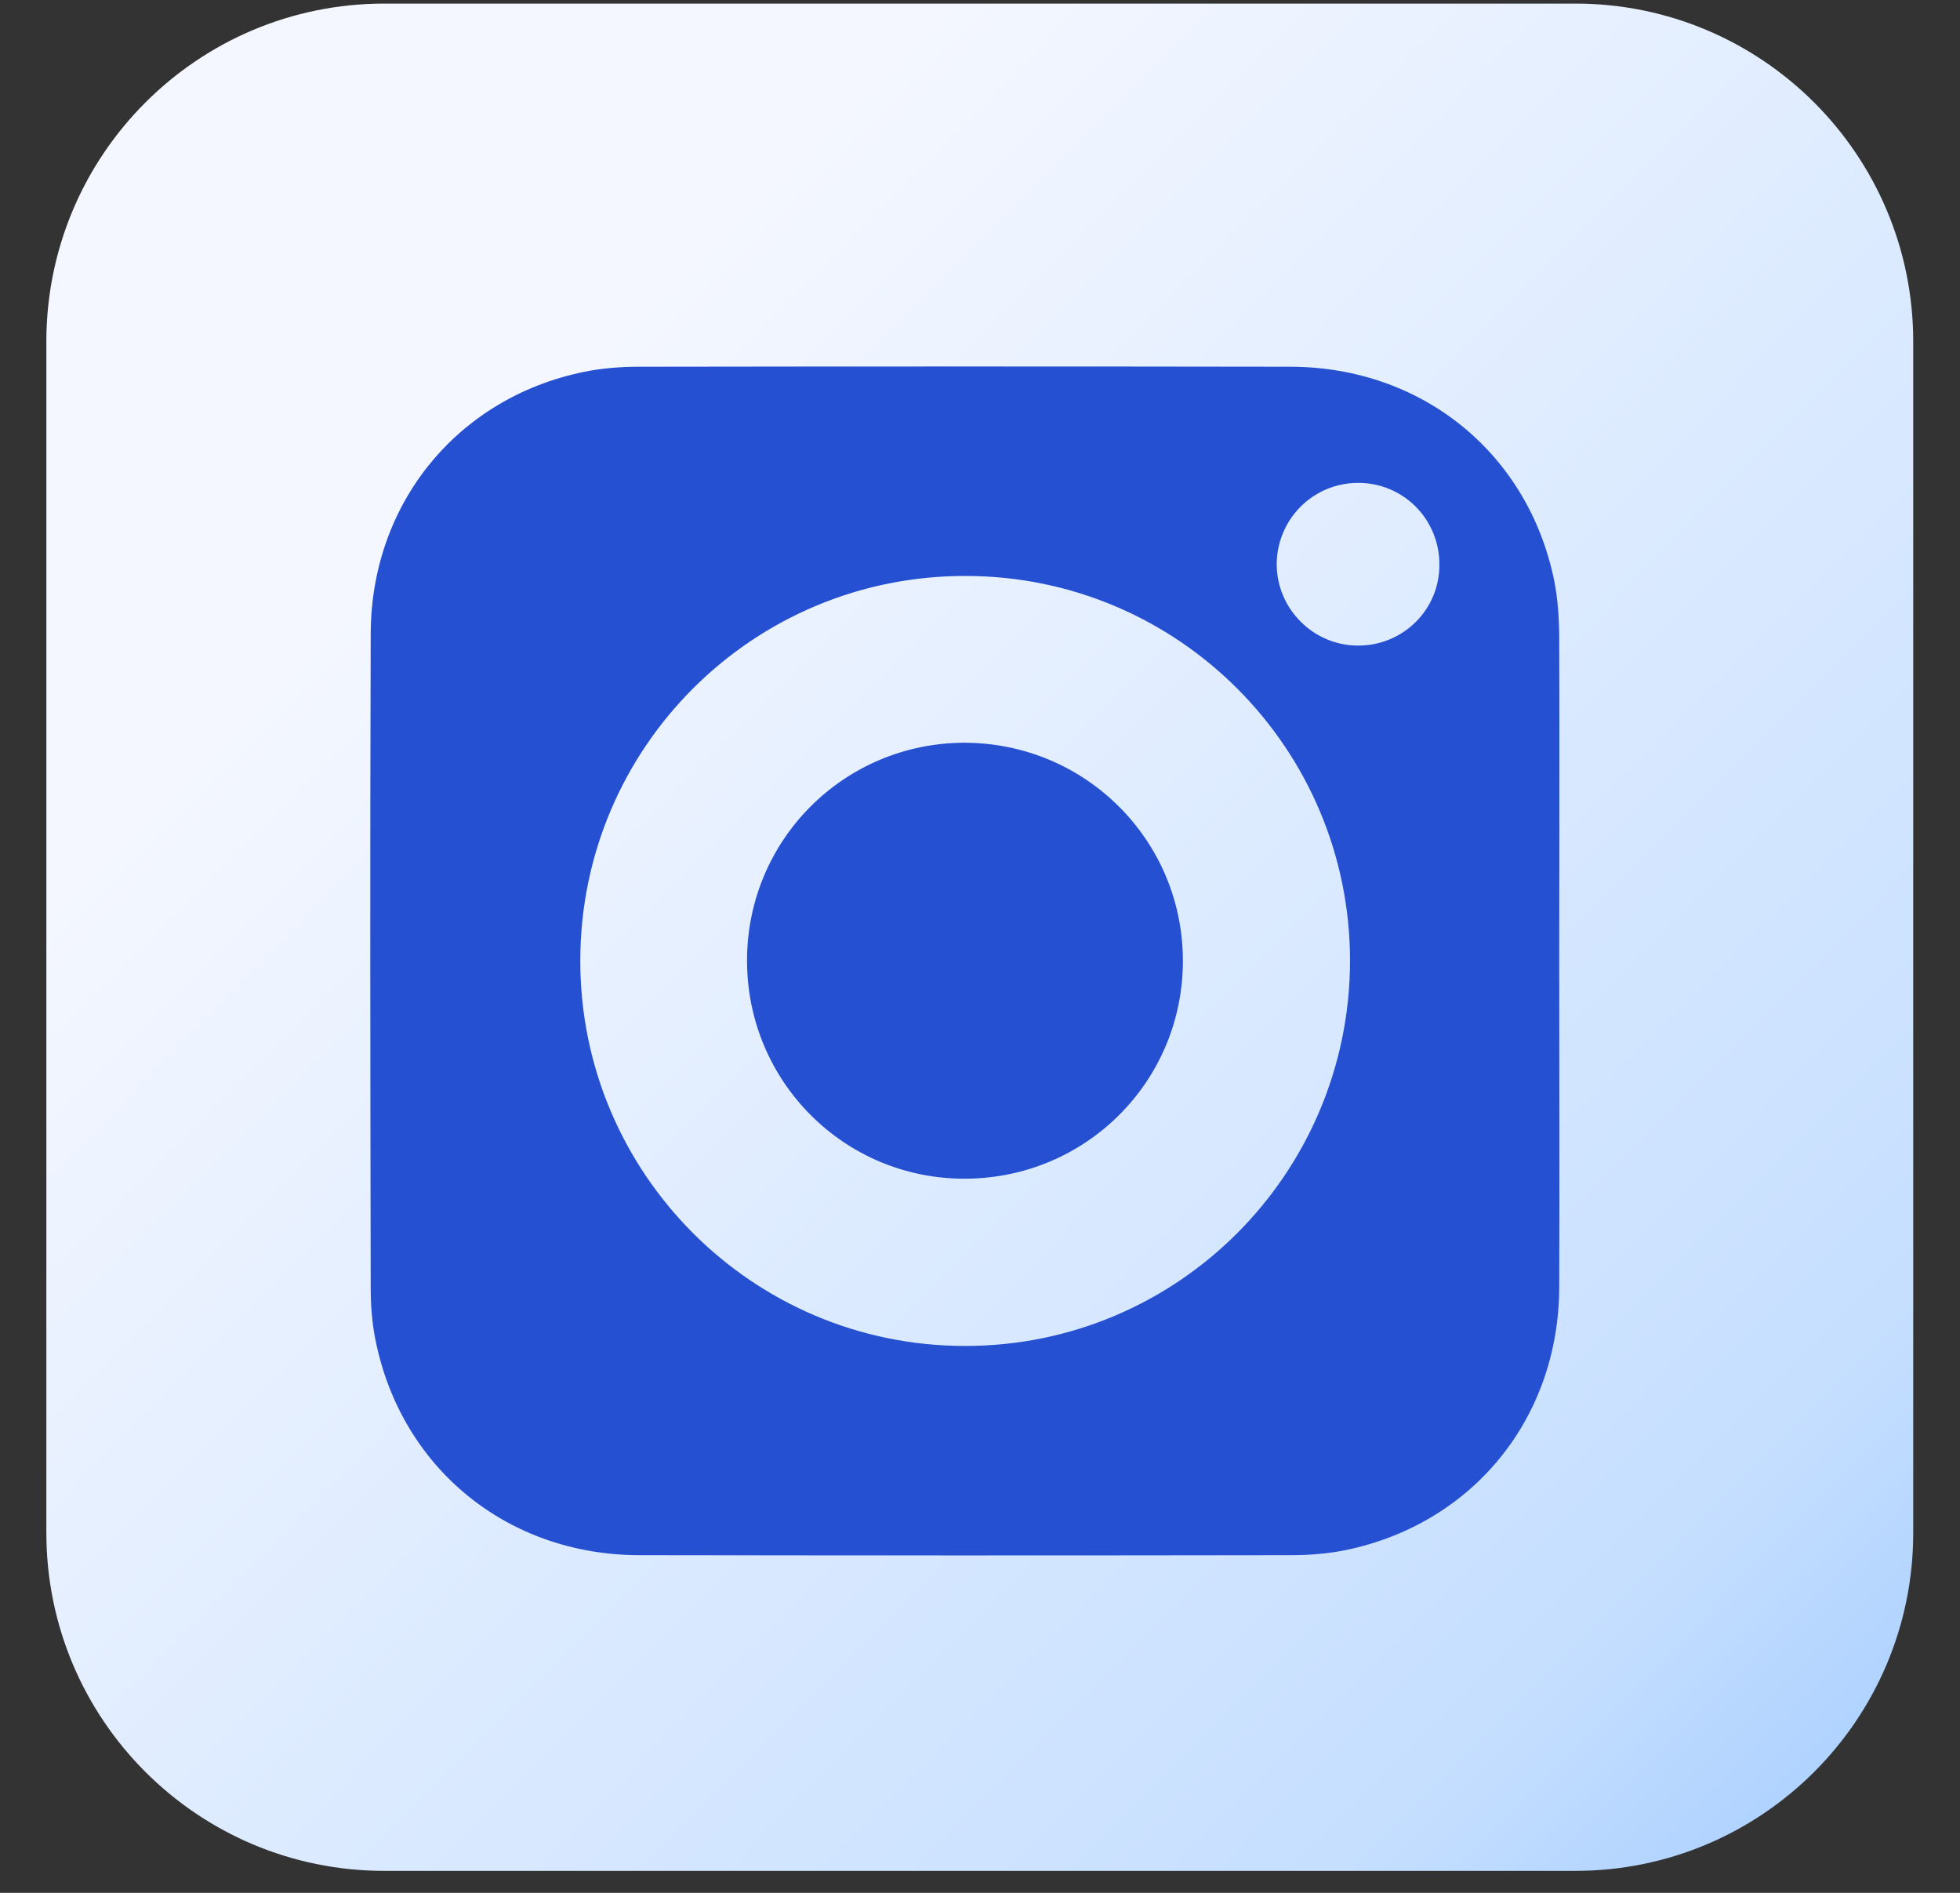
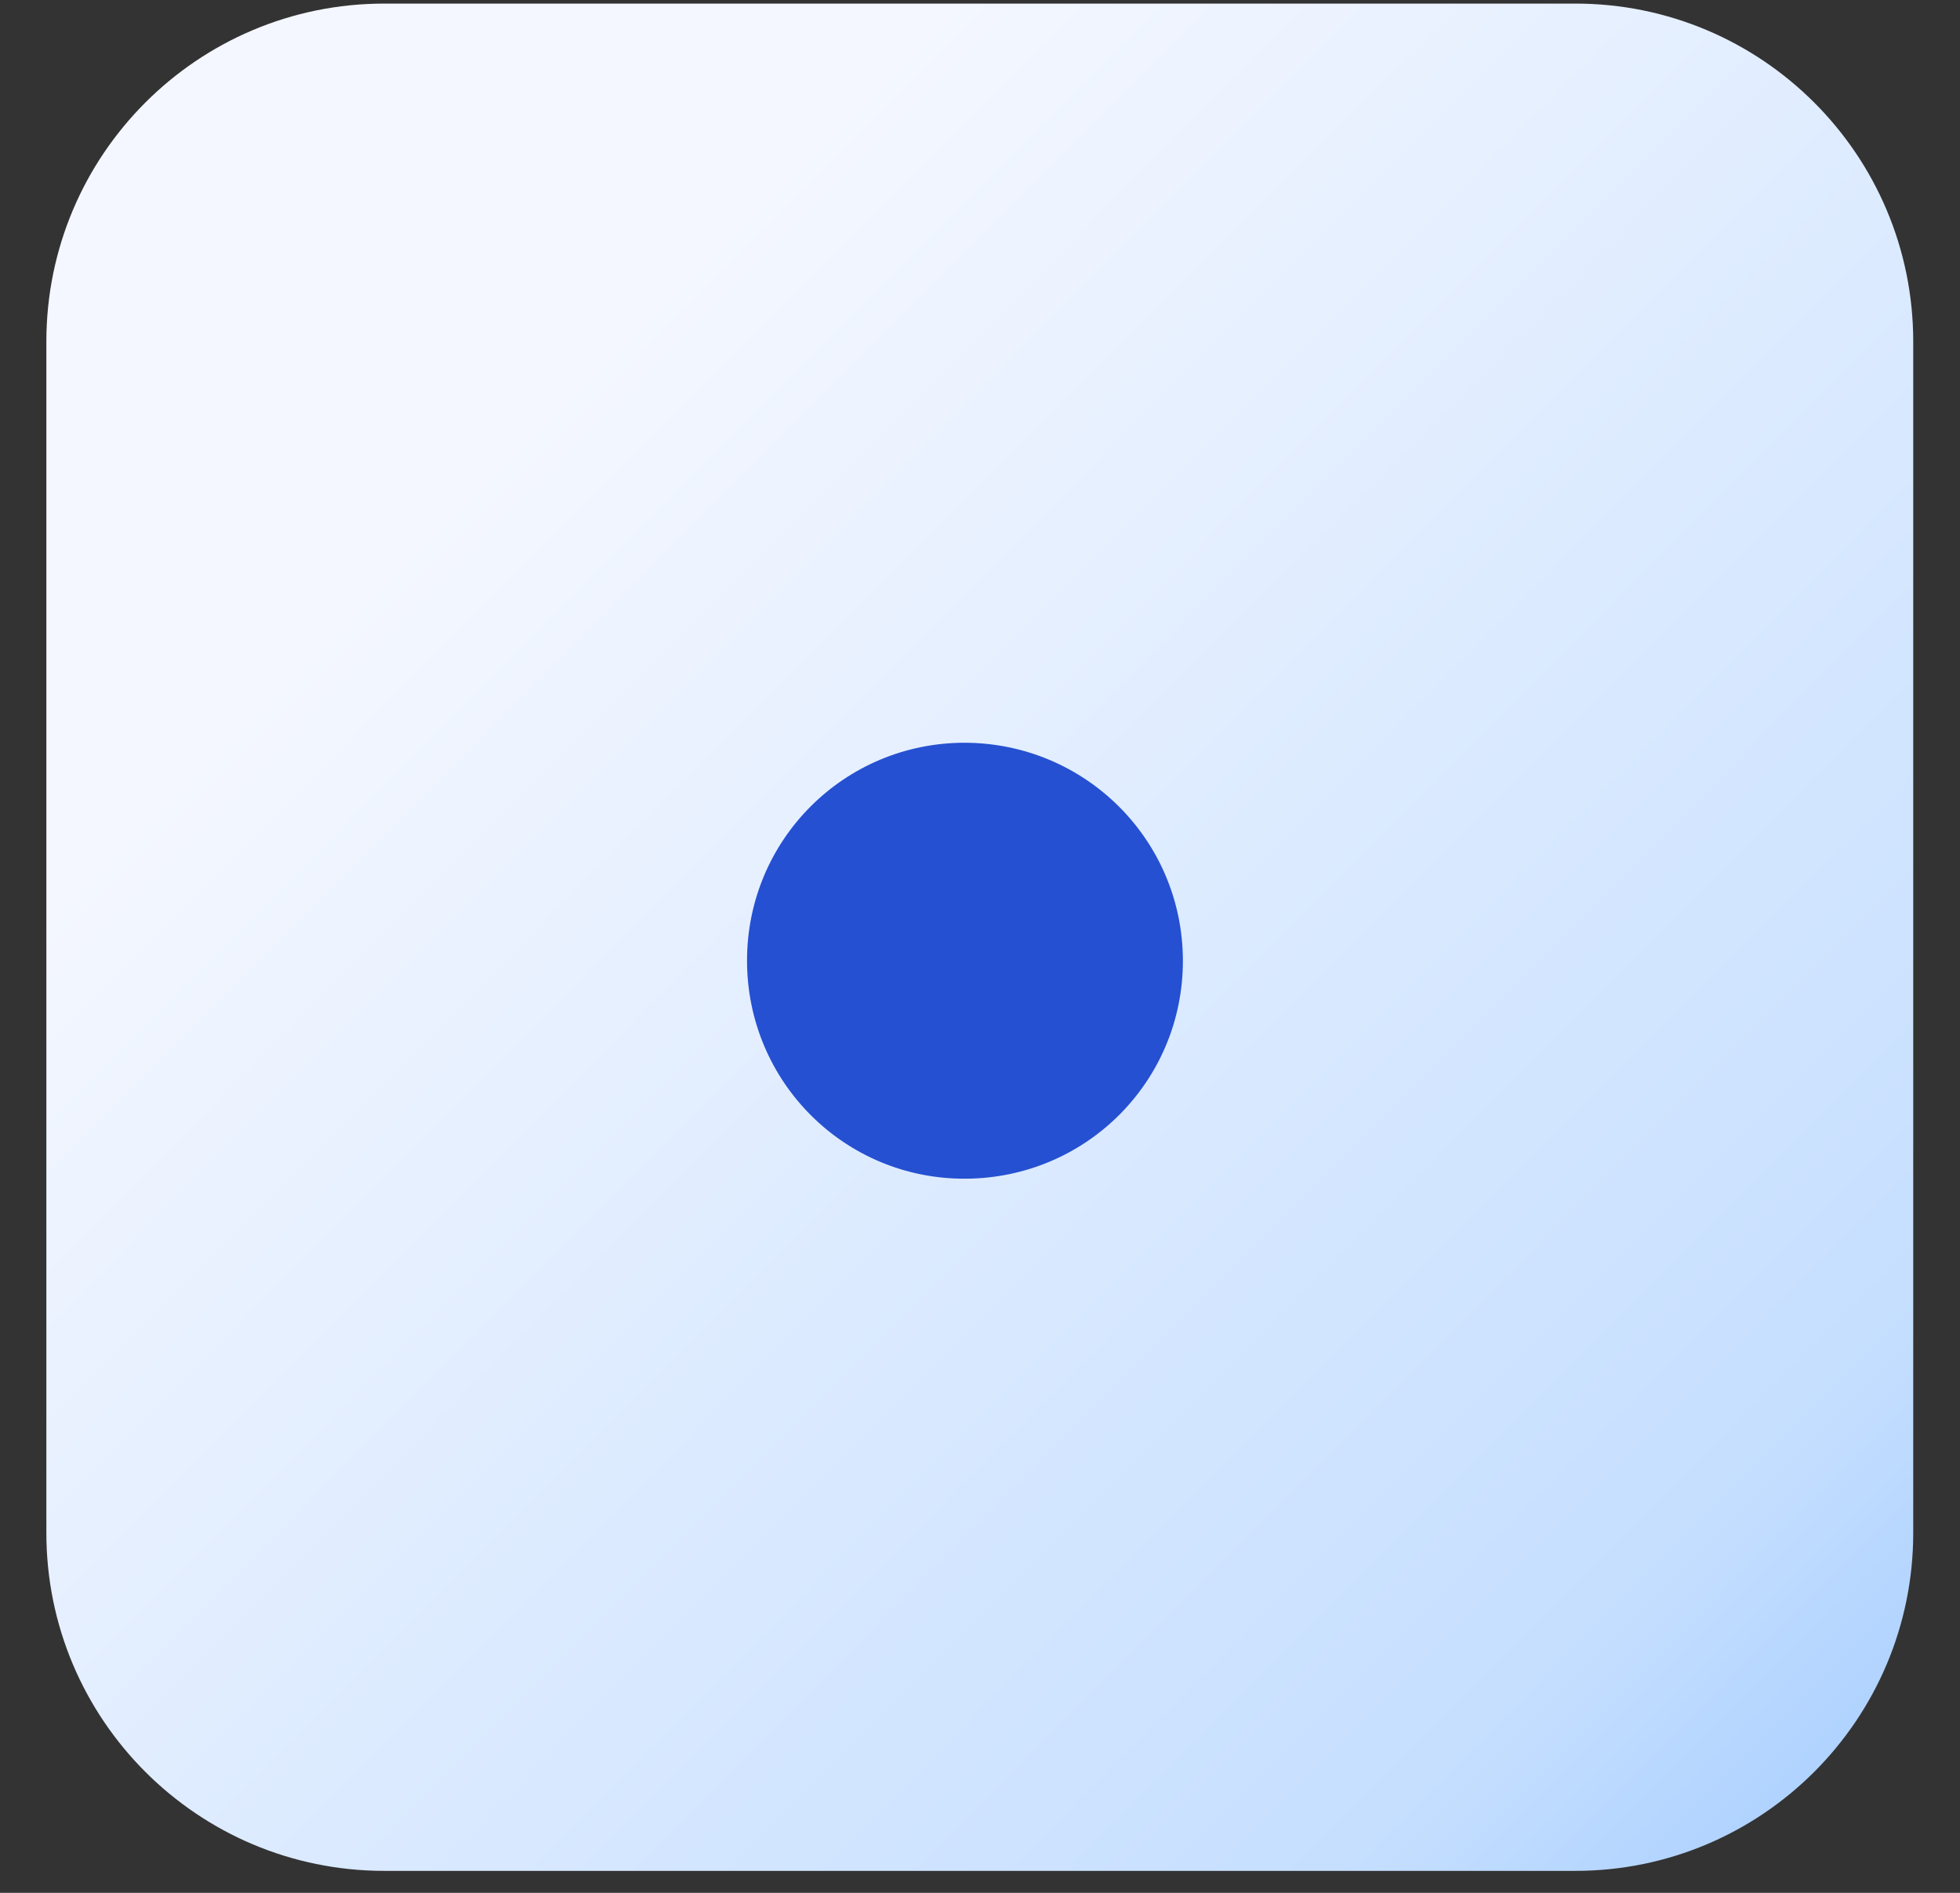
<svg xmlns="http://www.w3.org/2000/svg" width="29" height="28" viewBox="0 0 29 28" fill="none">
  <rect x="0" y="0" width="29" height="28" fill="#333333" stroke="none" />
  <path d="M23.308 0.053H5.686C2.924 0.053 0.686 2.291 0.686 5.053V22.675C0.686 25.436 2.924 27.675 5.686 27.675H23.308C26.069 27.675 28.308 25.436 28.308 22.675V5.053C28.308 2.291 26.069 0.053 23.308 0.053Z" fill="url(#paint0_linear_4037_7934)" />
-   <path d="M23.07 14.215C23.07 15.829 23.076 17.442 23.07 19.056C23.059 20.983 21.792 22.537 19.92 22.928C19.655 22.983 19.375 23.005 19.099 23.005C15.883 23.01 12.666 23.01 9.45 23.005C7.517 22.999 5.953 21.733 5.562 19.854C5.507 19.596 5.485 19.326 5.485 19.056C5.479 15.829 5.474 12.601 5.485 9.374C5.49 7.452 6.763 5.888 8.635 5.502C8.899 5.447 9.18 5.425 9.456 5.425C12.666 5.42 15.883 5.42 19.099 5.425C21.038 5.431 22.602 6.697 22.993 8.575C23.053 8.867 23.07 9.176 23.07 9.473C23.076 11.054 23.07 12.634 23.07 14.215ZM19.975 14.215C19.975 11.076 17.436 8.526 14.297 8.52C11.146 8.509 8.591 11.054 8.586 14.204C8.58 17.349 11.13 19.91 14.275 19.91C17.419 19.915 19.969 17.365 19.975 14.215ZM21.297 8.349C21.297 7.678 20.762 7.143 20.096 7.143C19.43 7.143 18.895 7.678 18.89 8.344C18.89 9.005 19.43 9.55 20.096 9.55C20.762 9.55 21.302 9.016 21.297 8.349Z" fill="#2550D1" />
  <path d="M17.502 14.204C17.507 15.988 16.076 17.425 14.291 17.436C12.501 17.448 11.053 16.005 11.053 14.209C11.053 12.425 12.49 10.987 14.275 10.987C16.059 10.993 17.496 12.425 17.502 14.204Z" fill="#2550D1" />
  <defs>
    <linearGradient id="paint0_linear_4037_7934" x1="33.648" y1="32.929" x2="3.654" y2="3.07" gradientUnits="userSpaceOnUse">
      <stop stop-color="#2E8EFF" />
      <stop offset="0.159" stop-color="#A0CAFF" />
      <stop offset="0.32" stop-color="#C6DFFF" />
      <stop offset="0.878" stop-color="#F4F7FF" />
    </linearGradient>
  </defs>
</svg>